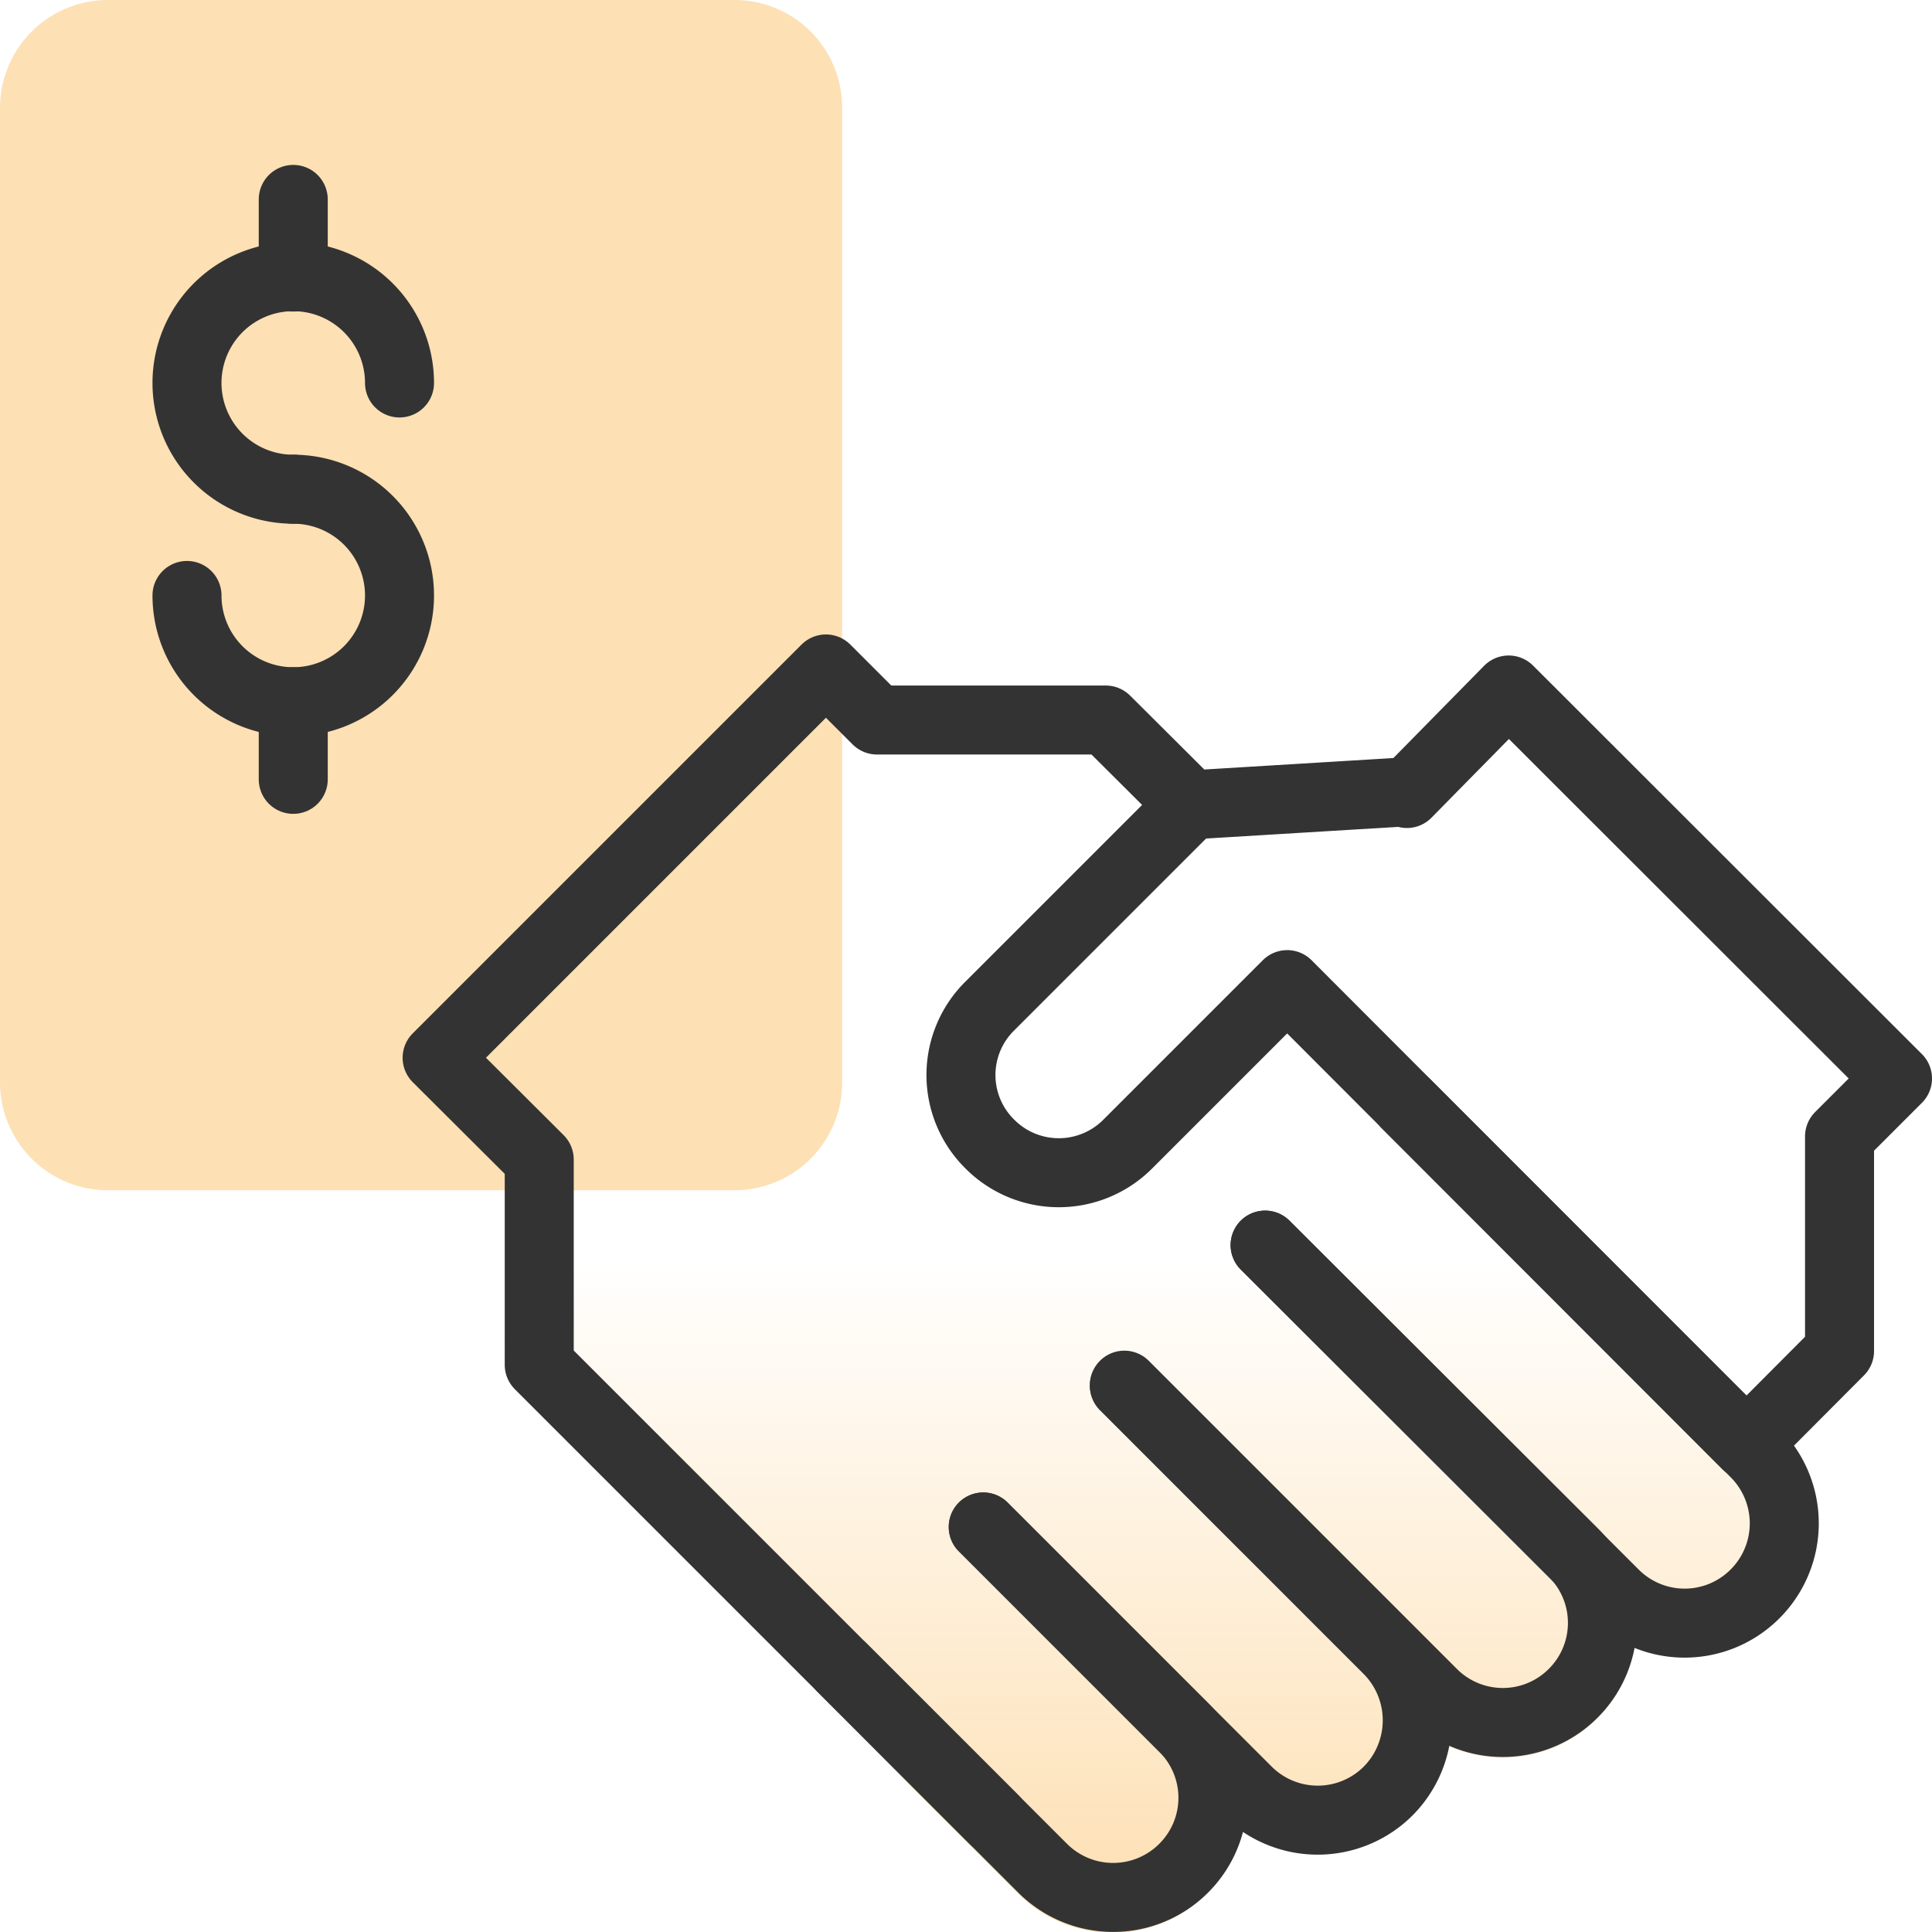
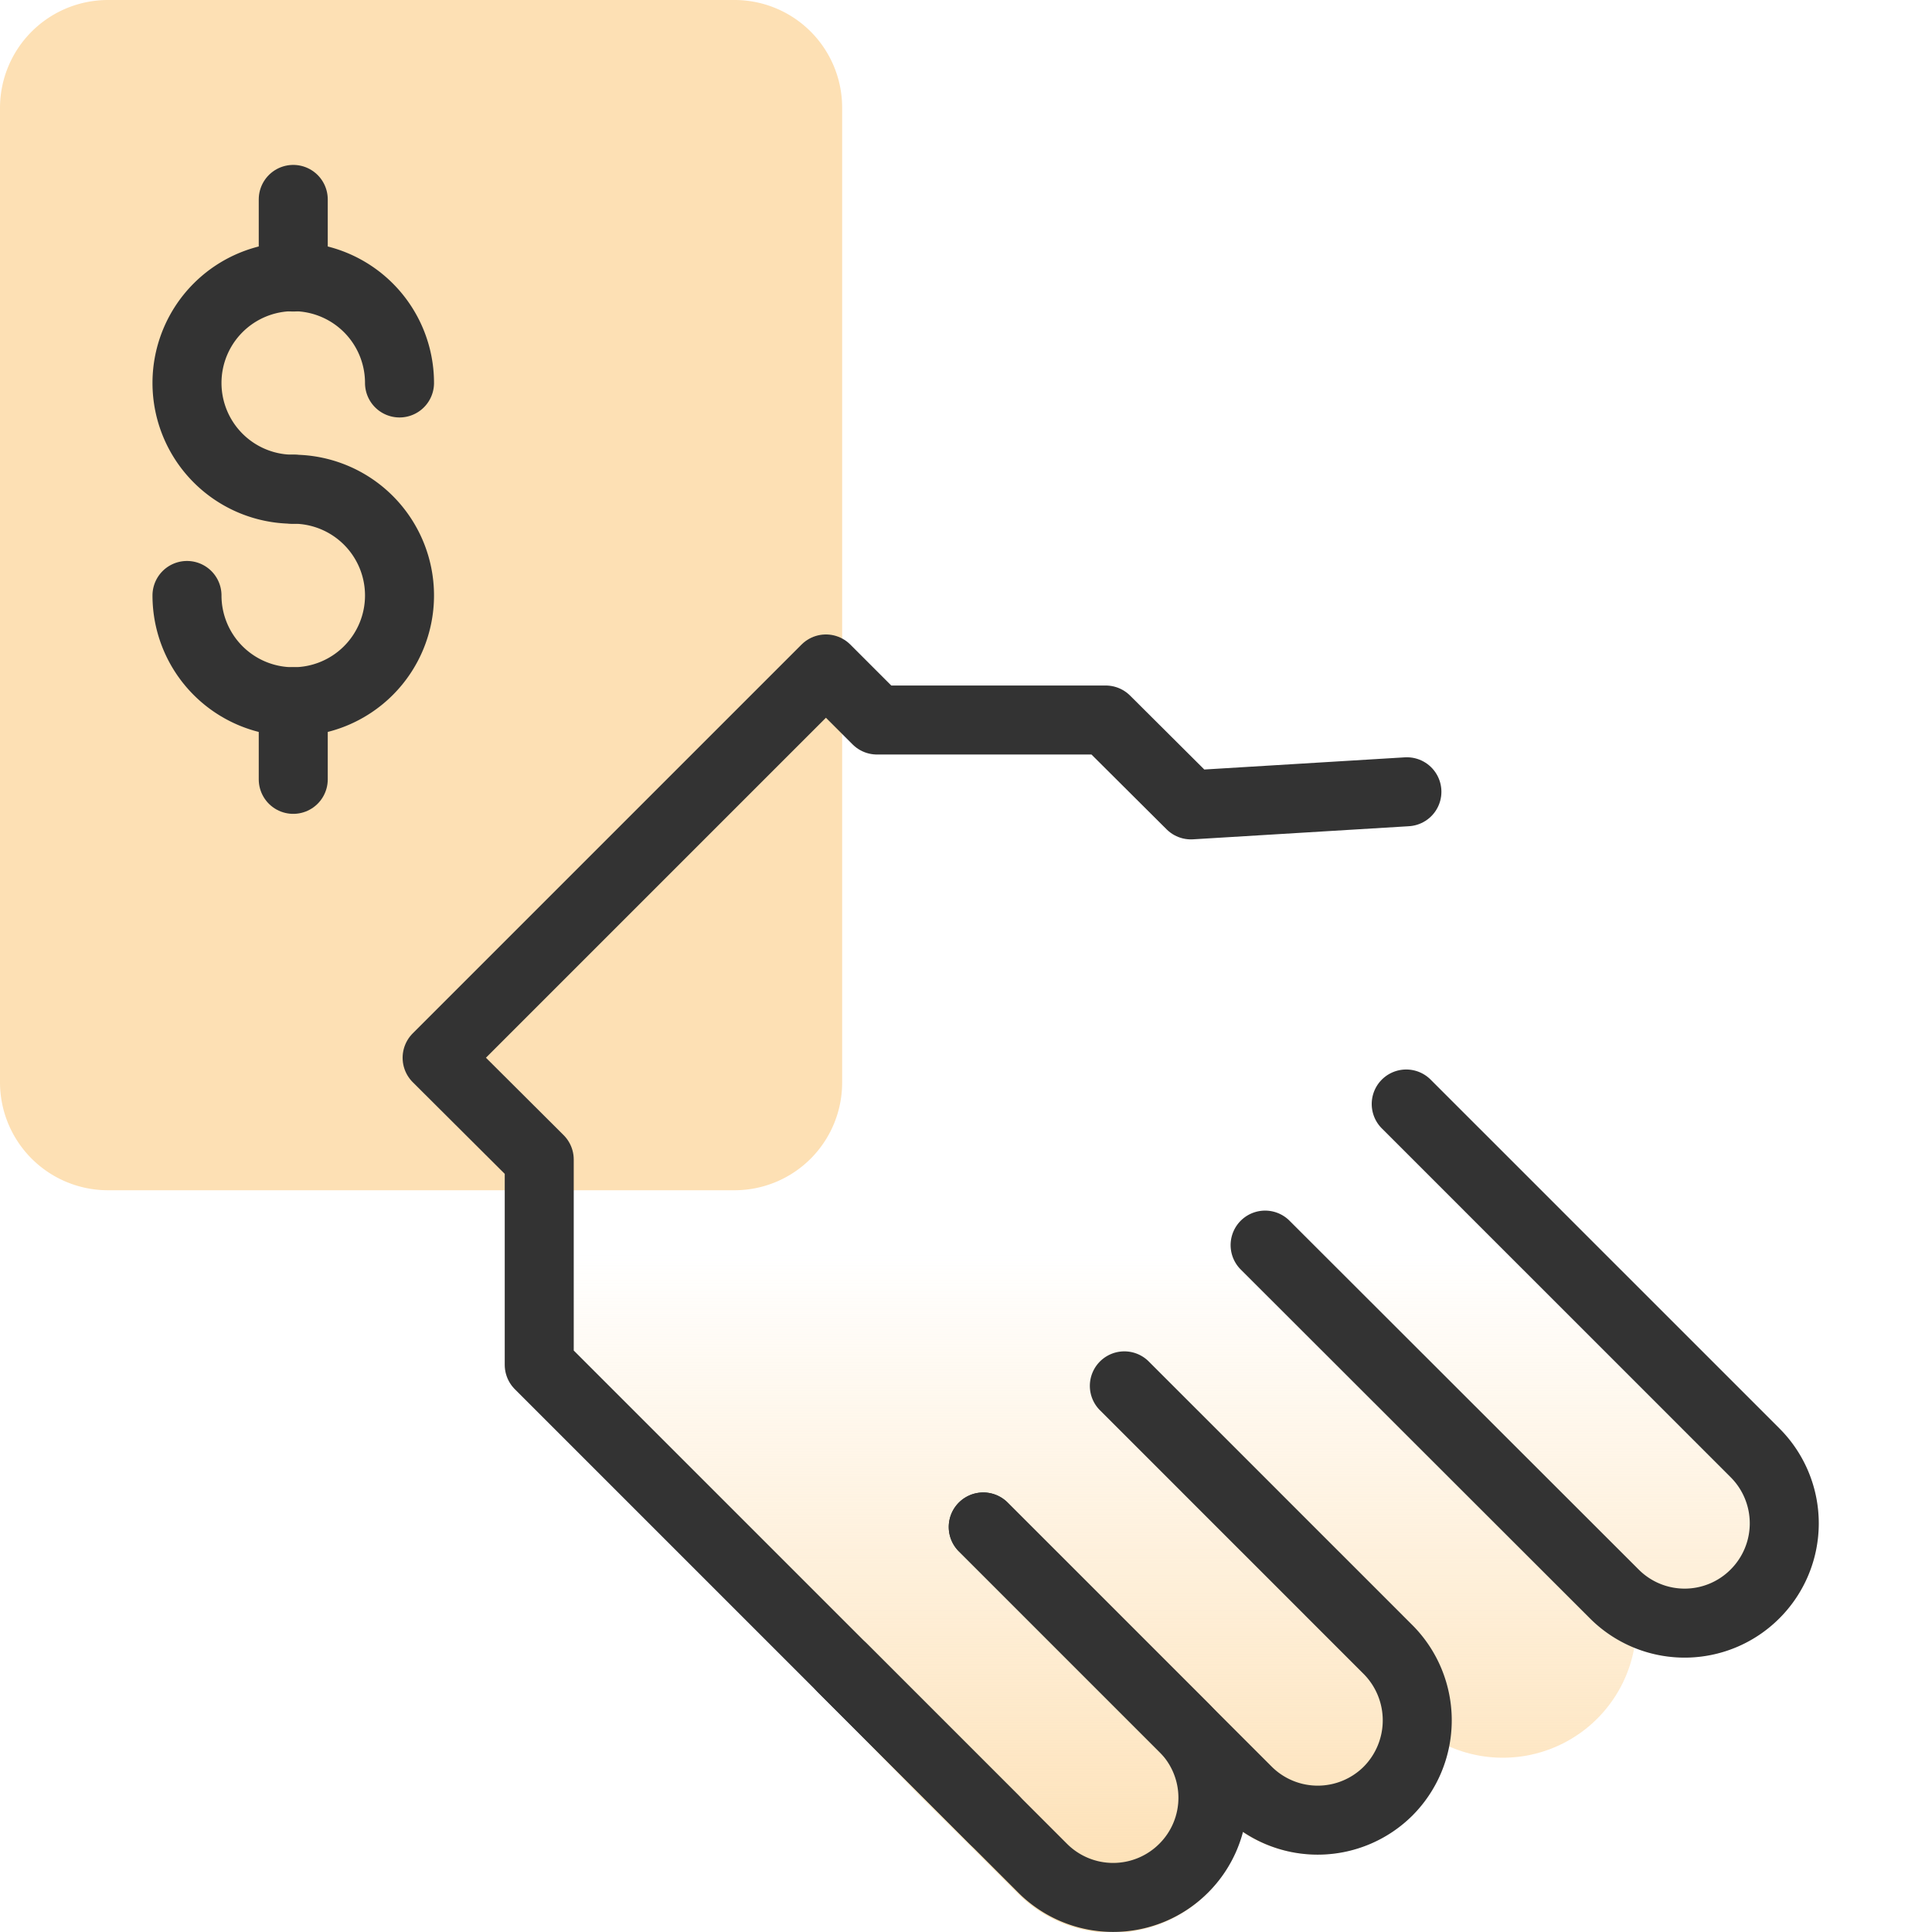
<svg xmlns="http://www.w3.org/2000/svg" id="design" viewBox="0 0 56 56">
  <defs>
    <style>.cls-1{fill:#fde0b4;}.cls-2{fill:url(#linear-gradient);}.cls-3{fill:none;stroke:#333;stroke-linecap:round;stroke-linejoin:round;stroke-width:2px;}</style>
    <linearGradient id="linear-gradient" x1="32.19" y1="55.42" x2="32.19" y2="24.66" gradientUnits="userSpaceOnUse">
      <stop offset="0.01" stop-color="#fde0b4" />
      <stop offset="0.62" stop-color="#fde0b4" stop-opacity="0" />
    </linearGradient>
  </defs>
  <path class="cls-1" d="M3.13,0H21.29a3.12,3.12,0,0,1,3.12,3.12V31.38a3.12,3.12,0,0,1-3.12,3.12H3.13A3.13,3.13,0,0,1,0,31.38V3.13A3.13,3.13,0,0,1,3.13,0Z" />
  <path class="cls-2" d="M51.58,41.41,41.47,31.29c-.39-.39.34-7.85.3-8.4A1,1,0,0,0,40.71,22l-5.8.35-2.15-2.14a1,1,0,0,0-.71-.29H25.83l-1.18-1.19a1,1,0,0,0-1.42,0L12,30a1,1,0,0,0,0,1.41L14.63,34v5.53a1,1,0,0,0,.29.7l8.79,8.79h0L26.61,52l1.5,1.49h0l1.41,1.41A3.87,3.87,0,0,0,36,53.09a3.9,3.9,0,0,0,6-2.47,3.87,3.87,0,0,0,5.37-2.86,3.82,3.82,0,0,0,1.45.28,3.88,3.88,0,0,0,2.75-6.63Z" />
  <polyline class="cls-3" points="28.82 52.75 15.63 39.56 15.63 33.61 12.67 30.66 23.94 19.39 25.42 20.87 32.05 20.87 34.52 23.33 40.78 22.95" />
-   <path class="cls-3" d="M34.52,23.33l-5.83,5.83a2.81,2.81,0,0,0,0,4h0a2.82,2.82,0,0,0,4,0l4.62-4.62L50.62,41.87l2.7-2.71V32.94L55,31.26,43.73,20,40.78,23" />
  <path class="cls-3" d="M28.5,44.26l5.81,5.81a2.88,2.88,0,0,1,0,4.08h0a2.89,2.89,0,0,1-4.09,0l-5.8-5.8" />
  <path class="cls-3" d="M32.59,40.17l7.65,7.65a2.91,2.91,0,0,1,0,4.09h0a2.89,2.89,0,0,1-4.09,0L28.5,44.26" />
-   <path class="cls-3" d="M36.67,36.09,45.6,45a2.88,2.88,0,0,1,0,4.08h0a2.88,2.88,0,0,1-4.08,0l-8.93-8.93" />
-   <path class="cls-3" d="M40.76,32,50.87,42.11a2.89,2.89,0,0,1,0,4.09h0a2.88,2.88,0,0,1-4.08,0L36.67,36.09" />
+   <path class="cls-3" d="M40.76,32,50.87,42.11a2.89,2.89,0,0,1,0,4.09a2.88,2.88,0,0,1-4.08,0L36.67,36.09" />
  <path class="cls-3" d="M8.5,14.18a3.08,3.08,0,1,1,3.08-3.08" />
  <path class="cls-3" d="M8.5,14.18a3.08,3.08,0,1,1-3.08,3.08" />
  <line class="cls-3" x1="8.5" y1="8.03" x2="8.5" y2="5.78" />
  <line class="cls-3" x1="8.5" y1="22.59" x2="8.5" y2="20.34" />
</svg>